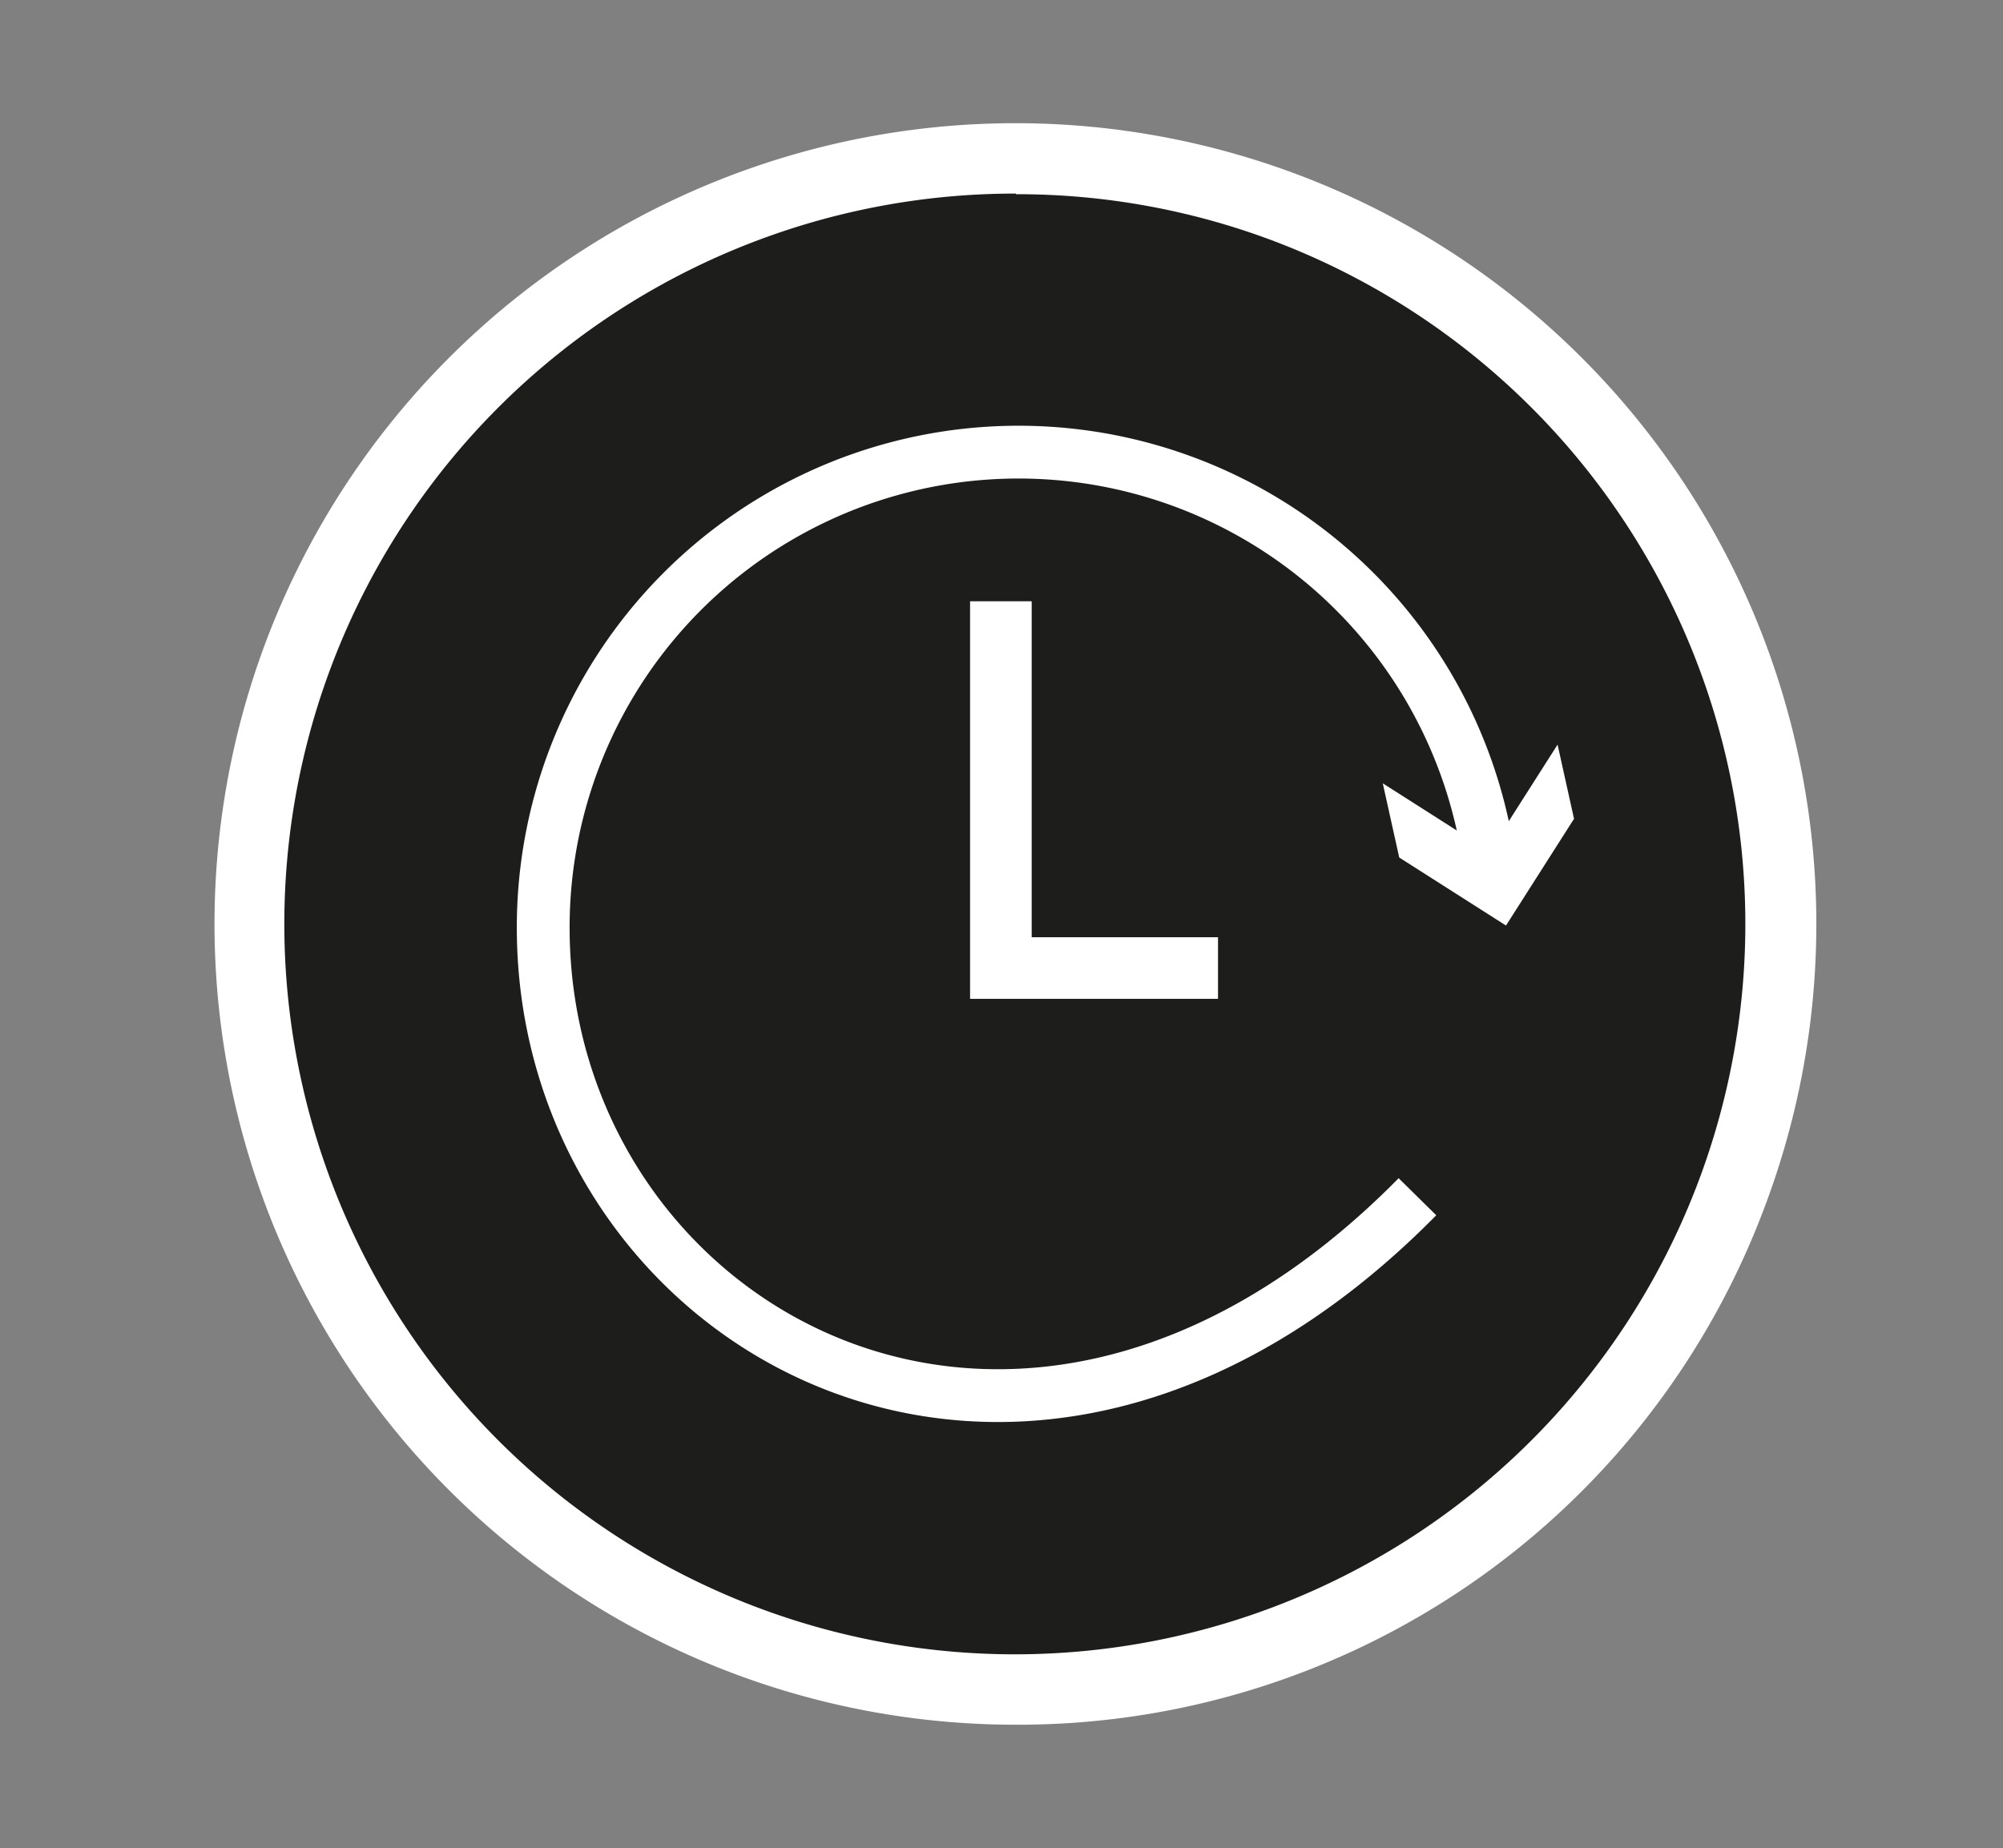
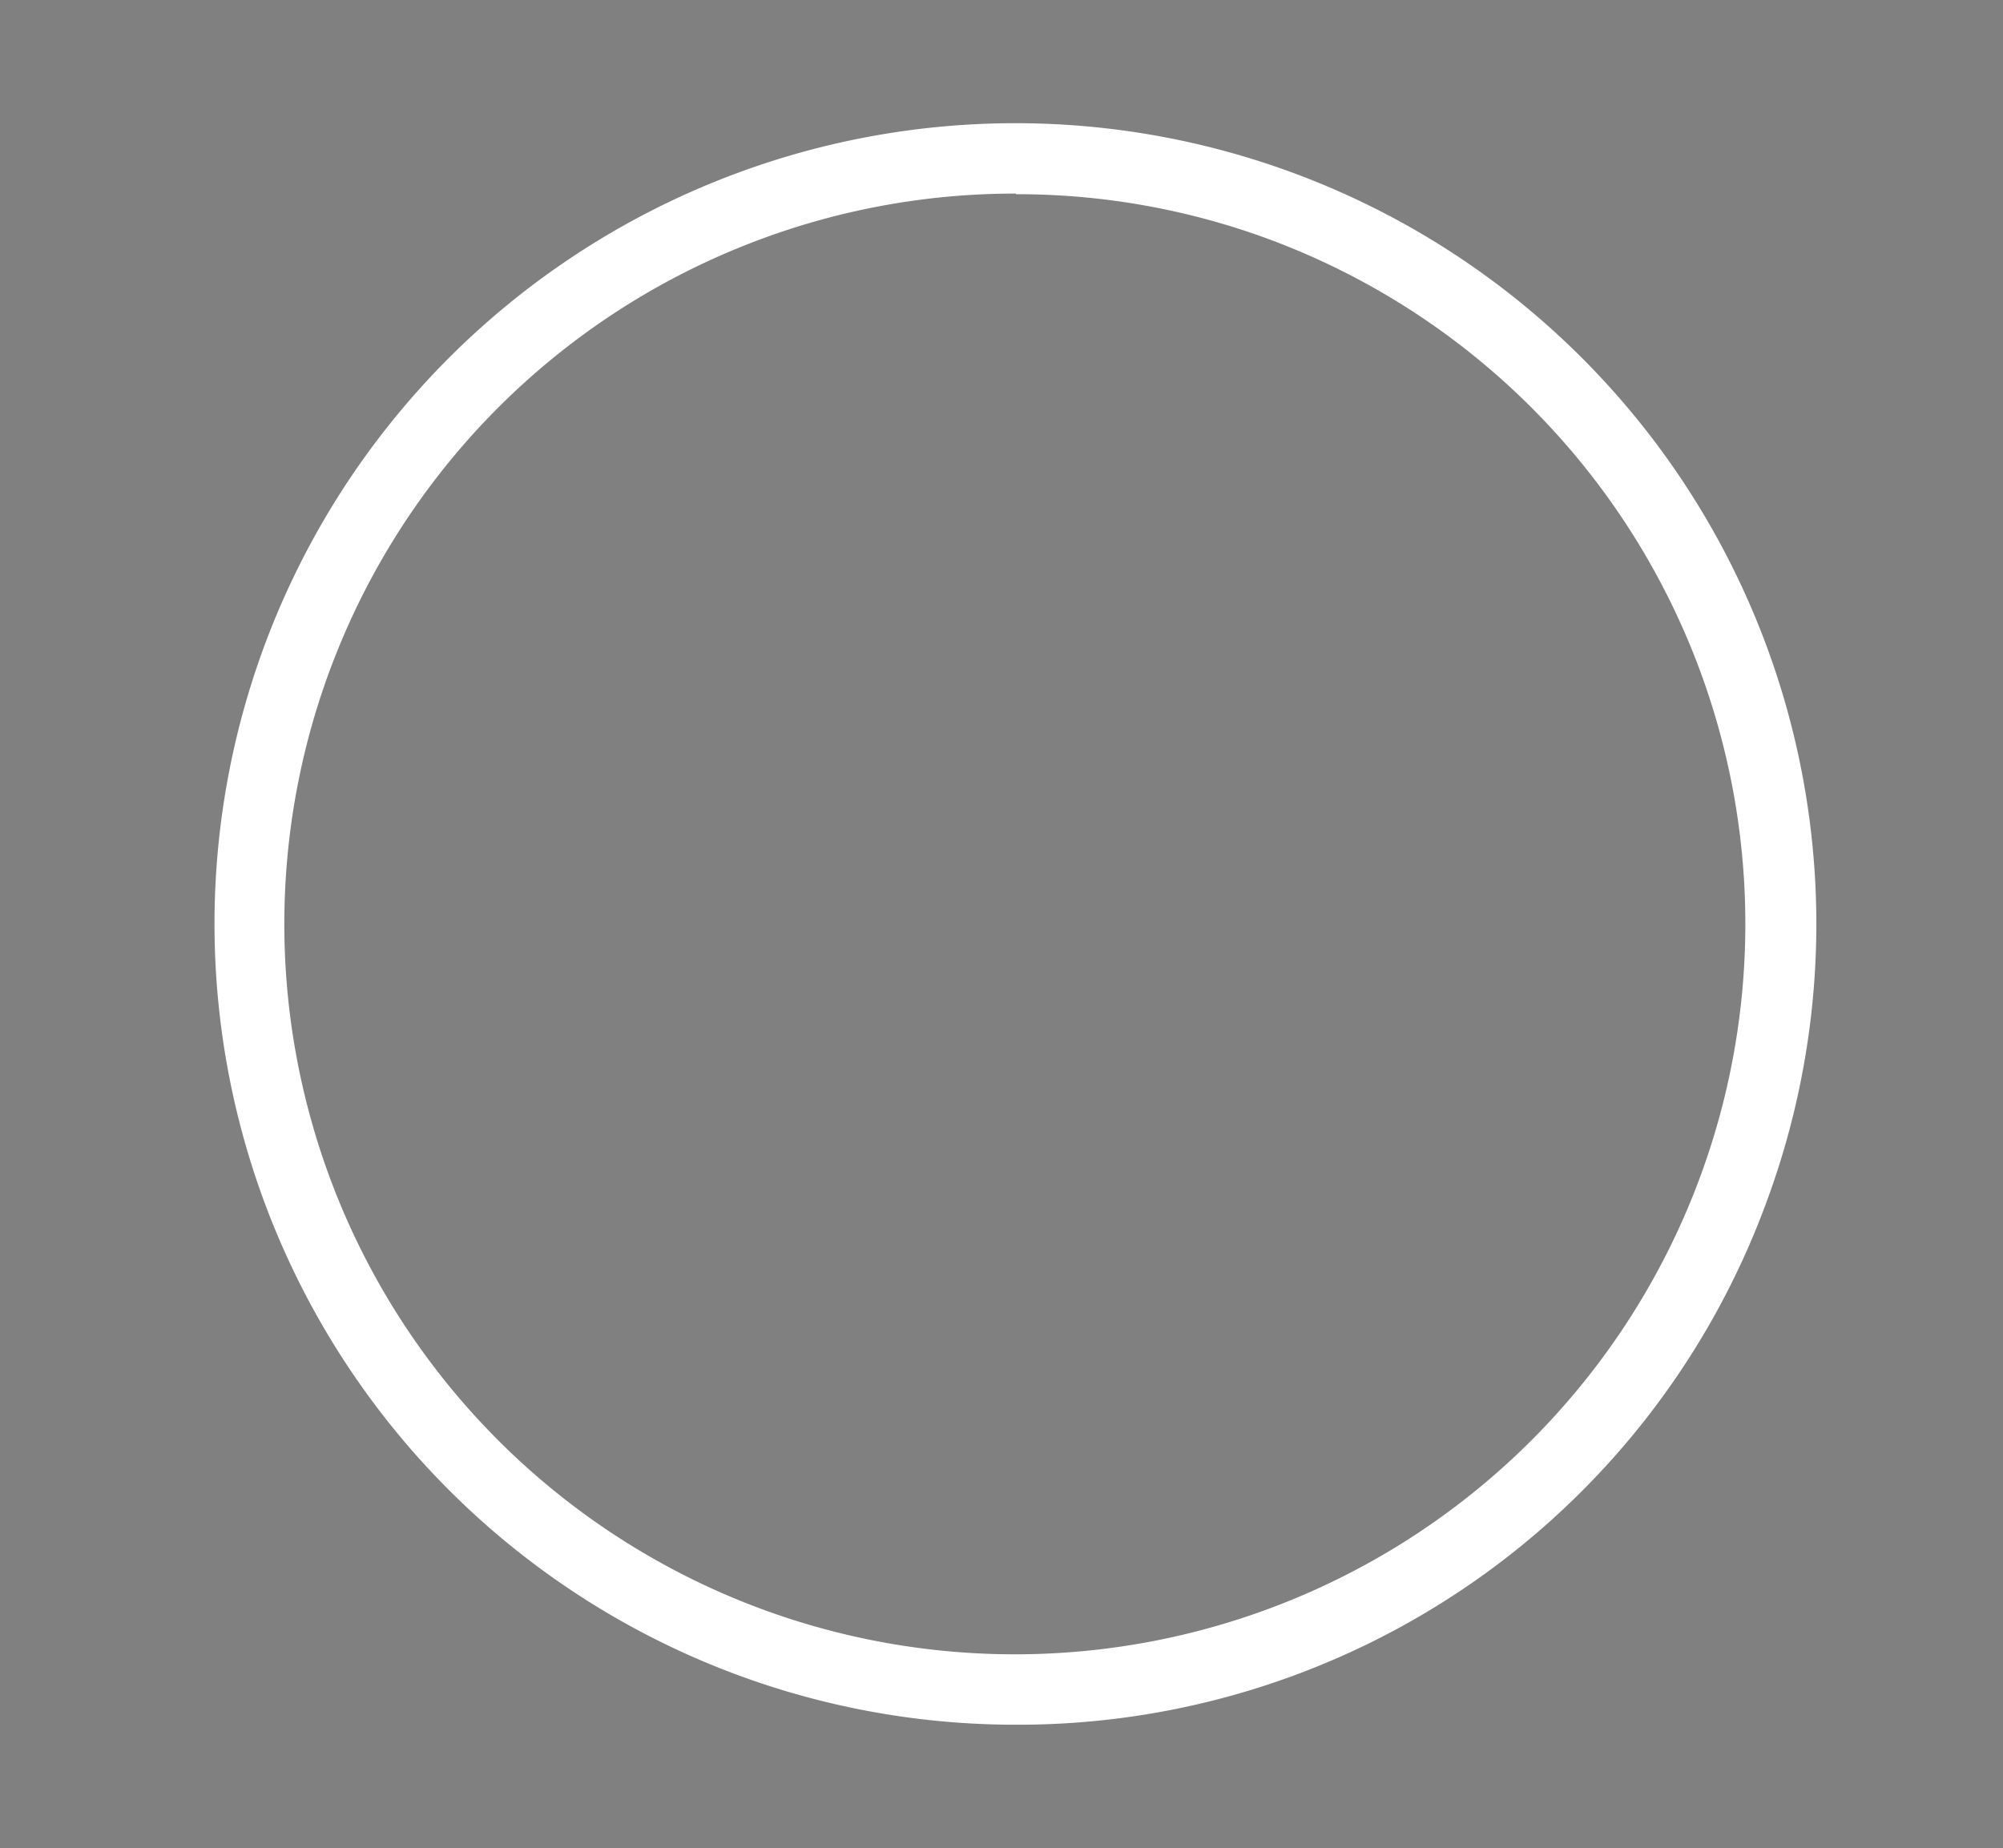
<svg xmlns="http://www.w3.org/2000/svg" viewBox="0 0 227.58 210.04">
  <rect x="0" y="0" width="227.58" height="210.04" fill="#808080" stroke="none" />
  <defs>
    <style>
      .a {
        fill: #1d1d1b;
      }

      .b {
        fill: #fff;
      }

      .c, .d {
        fill: none;
        stroke: #fff;
        stroke-miterlimit: 10;
      }

      .c {
        stroke-width: 6px;
      }

      .d {
        stroke-width: 7px;
      }
    </style>
  </defs>
  <g>
-     <circle class="a" cx="115.35" cy="105.02" r="86.98" />
    <path class="b" d="M115.25,196a91,91,0,1,1,85.31-59A90.56,90.56,0,0,1,115.25,196Zm.19-174a83,83,0,1,0,29.05,5.3h0A82.54,82.54,0,0,0,115.44,22.07Z" />
  </g>
  <g>
    <g>
-       <path class="c" d="M169.29,98.58a54,54,0,0,0-107.57,6.85c0,45.24,54,76.57,99.33,30.57" />
-       <polygon class="b" points="176.97 84.62 169.24 96.75 157.11 89.02 158.98 97.45 171.11 105.18 178.84 93.05 176.97 84.62" />
-     </g>
-     <polyline class="d" points="138.39 110.01 113.72 110.01 113.72 68.33" />
+       </g>
  </g>
</svg>